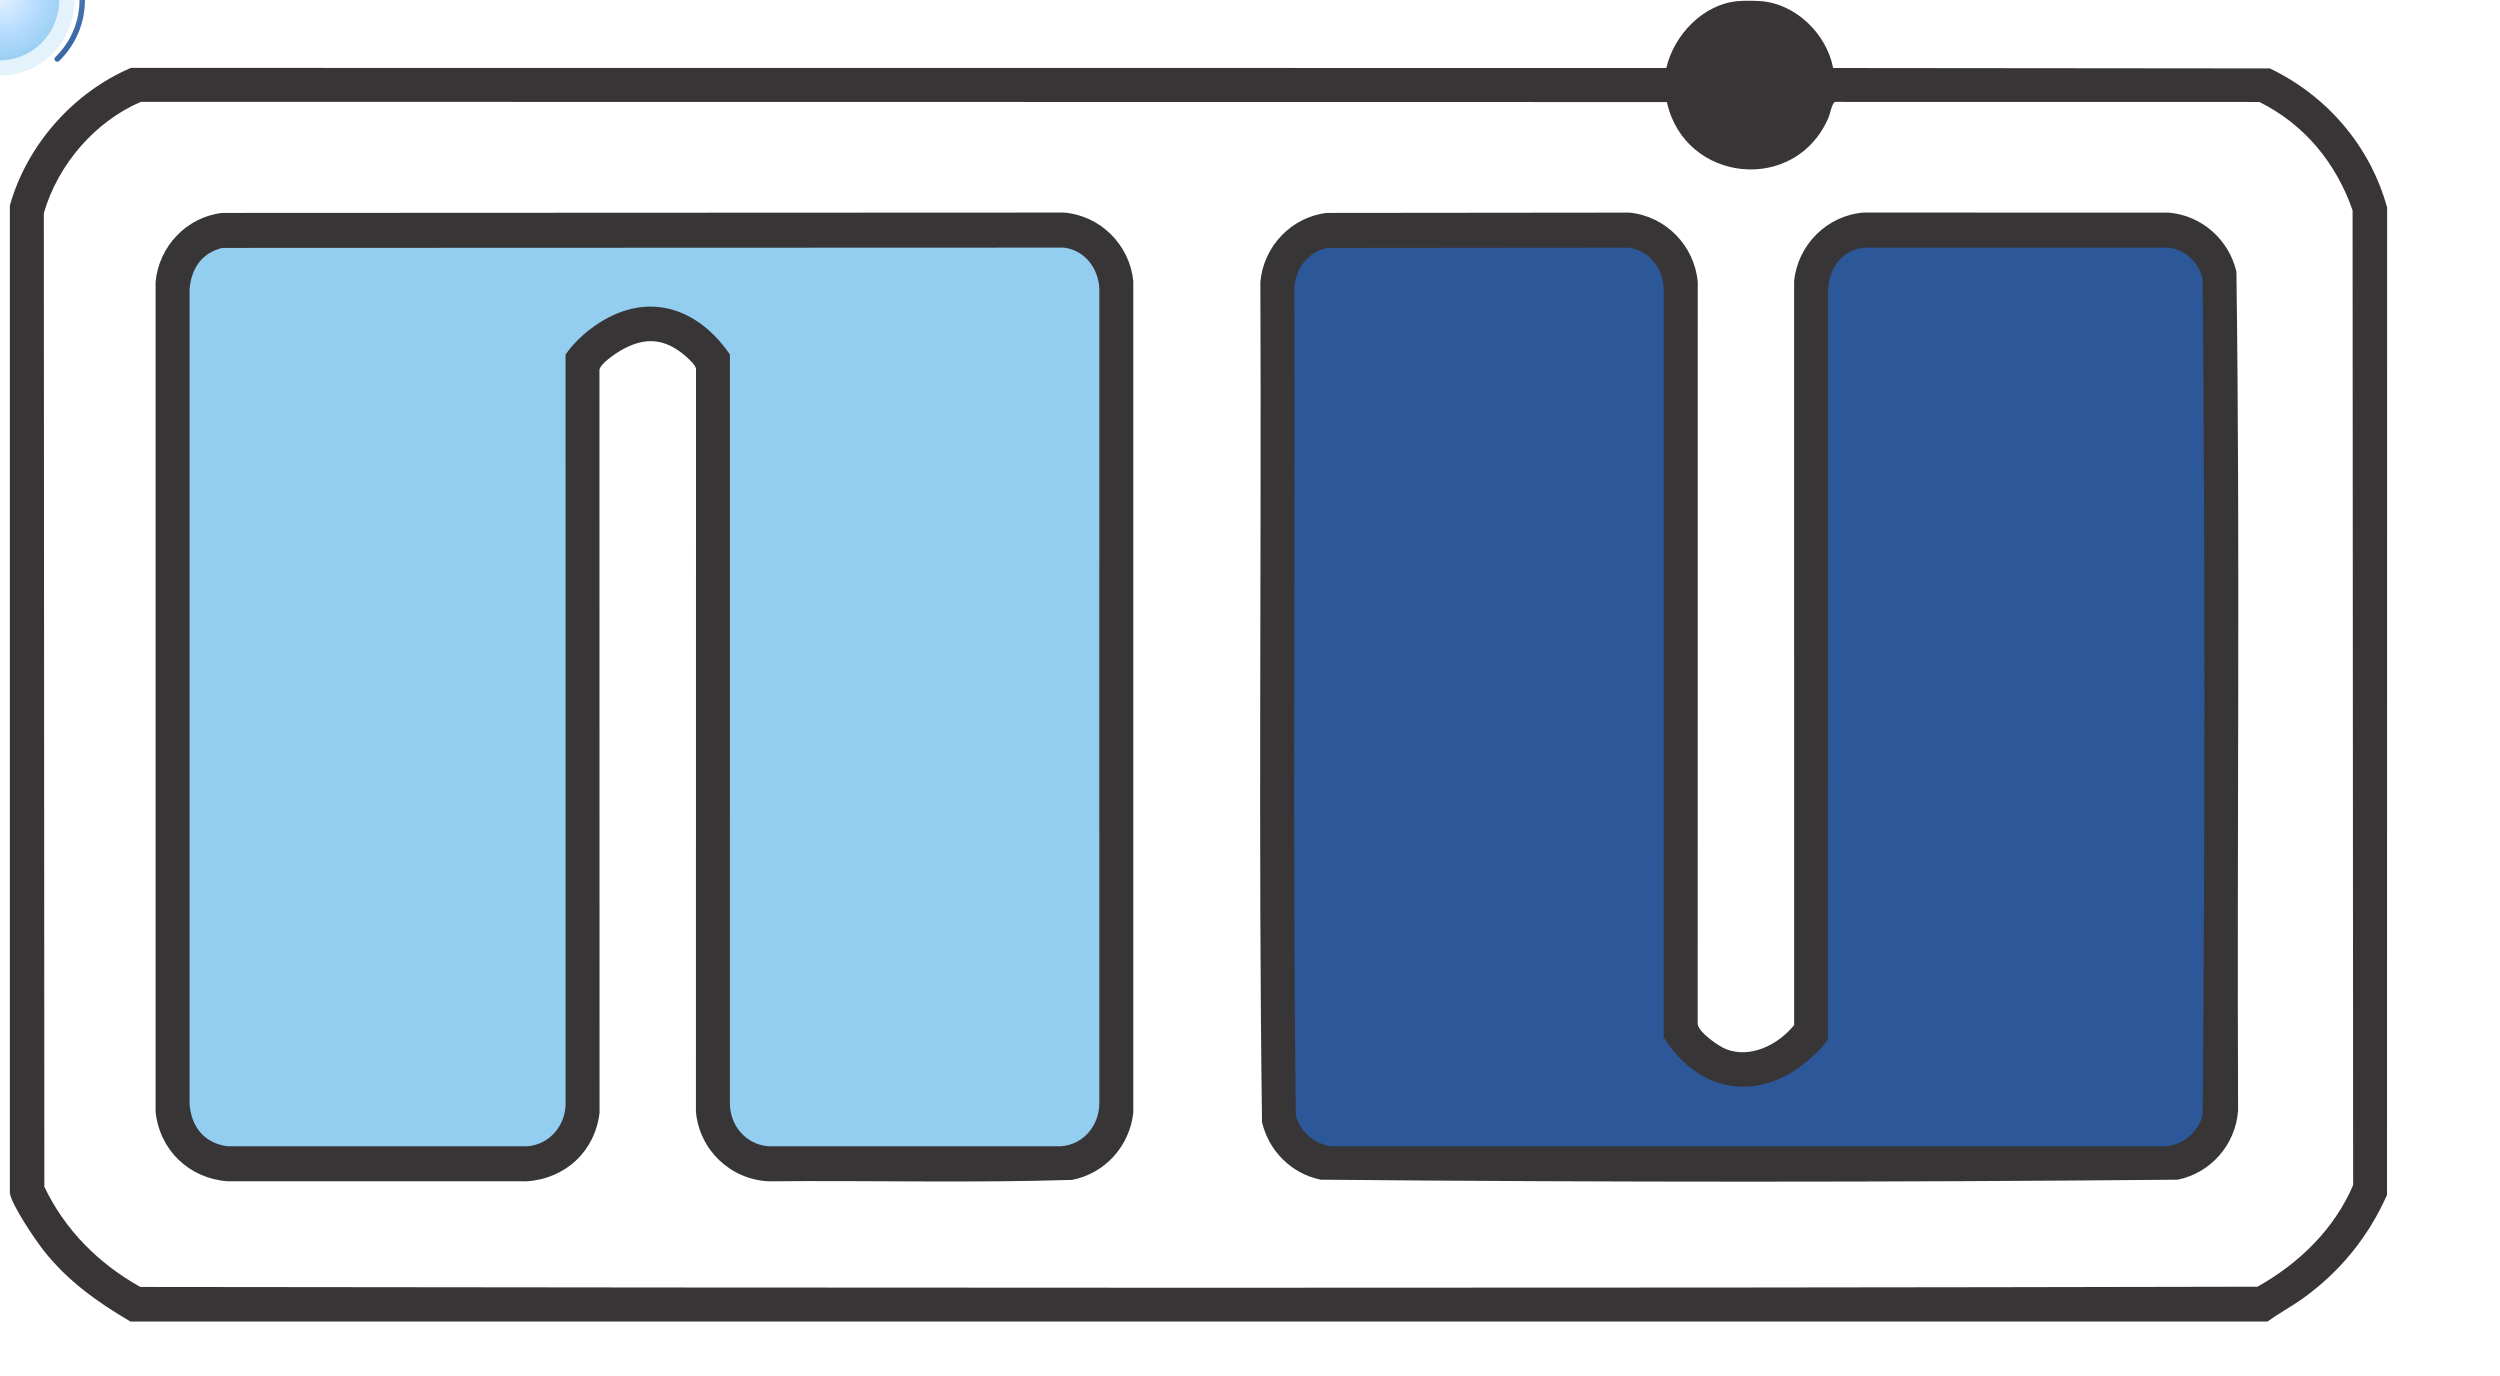
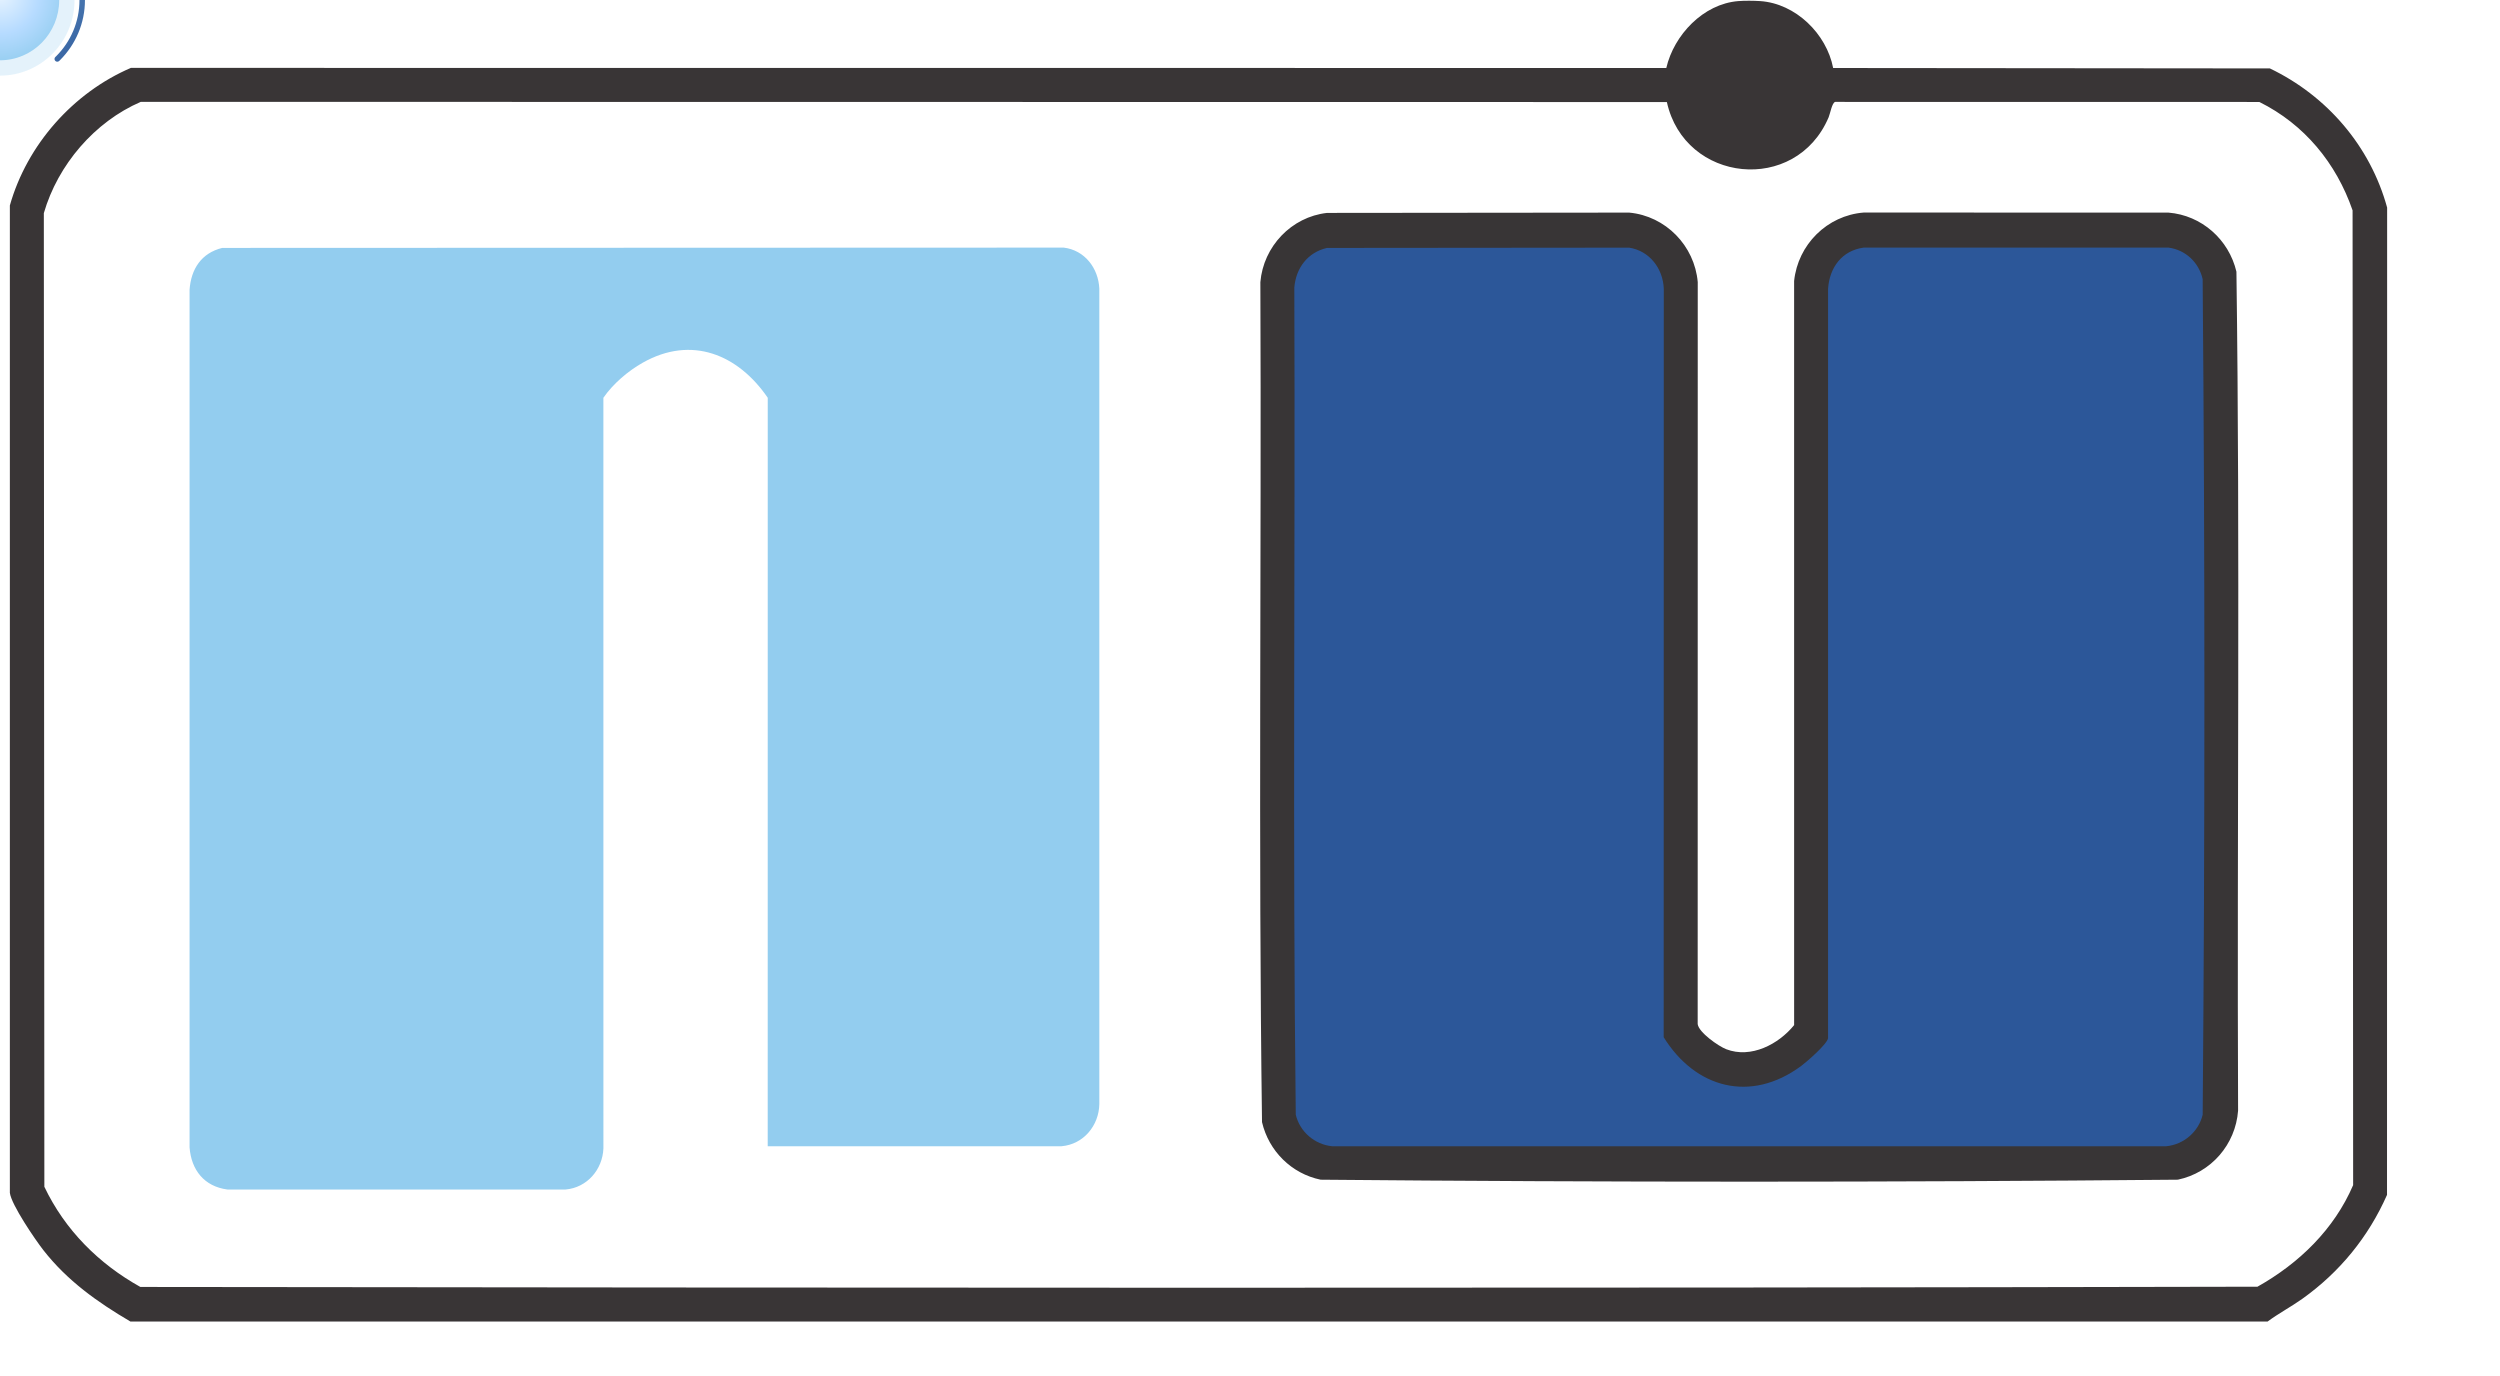
<svg xmlns="http://www.w3.org/2000/svg" xmlns:xlink="http://www.w3.org/1999/xlink" id="Layer_1" data-name="Layer 1" viewBox="0 0 4561 2511" version="1.1">
  <defs>
    <style>
      .cls-1 { fill:#393536; }  /* frame */
      .cls-2 { fill:#383536; }  /* panels */
      .cls-3 { fill:#93cdef; }  /* accent (آبی روشن) */
      .cls-4 { fill:#2c5799; }  /* brand (آبی تیره) */
      .cls-5 { fill:#fefefe; }
      .cls-6 { fill:#fdfdfd; }
      :root{
        --brand:#2c5799;  /* آبی برند */
        --accent:#93cdef; /* آبی روشن */
      }
    </style>
    <radialGradient id="gradCore" cx="50%" cy="45%" r="60%">
      <stop offset="0%" stop-color="#e8f4ff" />
      <stop offset="55%" stop-color="#b6dbff" />
      <stop offset="100%" stop-color="#93cdef" />
    </radialGradient>
    <linearGradient id="gradRing" x1="0" y1="0" x2="1" y2="1">
      <stop offset="0%" stop-color="#93cdef" />
      <stop offset="100%" stop-color="#2c5799" />
    </linearGradient>
    <linearGradient id="gradPathGlow" x1="0" y1="0" x2="1" y2="0">
      <stop offset="0%" stop-color="#93cdef" stop-opacity=".14" />
      <stop offset="50%" stop-color="#2c5799" stop-opacity=".25" />
      <stop offset="100%" stop-color="#93cdef" stop-opacity=".14" />
    </linearGradient>
    <filter id="softGlow" x="-50%" y="-50%" width="200%" height="200%">
      <feGaussianBlur stdDeviation="10" result="b" />
      <feMerge>
        <feMergeNode in="b" />
        <feMergeNode in="SourceGraphic" />
      </feMerge>
    </filter>
    <filter id="tailBlur" x="-50%" y="-50%" width="200%" height="200%">
      <feGaussianBlur stdDeviation="14" />
    </filter>
  </defs>
  <path id="_Cycle_Path_" class="cls-1" d="m 3171.26,2 c -63.83,5.13 -117.289,61.739 -131.279,122.039            L 238.84,123.85            c -105.16,45.09 -189.53,140.07 -220.85,250.98            V 2176.1            c 2.43,21.43 46.299,85.68 61.199,104.74 43.42,55.55 98.4,94.71 158.76,130.15            H 4137.039            c 20.32,-15.04 42.832,-26.851 63.432,-41.541 68.16,-48.61 120.488,-112.758 154.398,-189.488            l 0.211,-1801.211            c -30.73,-112.09 -109.56,-203.82 -213.92,-253.92            l -796.77,-0.77            C 3332.391,61.681 3275.9,6.28 3211.26,2            c -11.57,-0.77 -28.51,-0.92 -39.99,0 z             M 256.84,185.82 3041.039,186.18            c 32.35,147.54 235.26,169.041 295.16,27.701 2.85,-6.72 6.112,-26.82 12.012,-27.98            l 773.738,0.129            c 82.08,40.64 140.4,111.661 170.09,197.791            l 1.021,1778.33            c -34.6,80.63 -98.611,142.7 -174.56,185.32            -1287.06,2.89 -2575.349,2 -3862.449,0.44            -75.94,-42.31 -137.551,-103.94 -175.131,-182.75            L 79.971,388.82            c 25.58,-88.23 92.689,-166.67 176.869,-203 z" />
  <path id="_Cycle_Path_Mid_" d="M 3194.978 155.59            L 240 155            C 120 210 50 310 80 390            V 2176            C 100 2220 160 2290 240 2330            H 4140            C 4200 2290 4260 2220 4300 2140            L 4300 340            C 4260 250 4180 180 4080 130            L 3194.978 155.59            Z" fill="none" stroke="none" pointer-events="none" />
-   <path class="cls-2" d="m 405.49,388.43 1535.14,-0.66 c 66.83,5.31 120.12,58.58 126.97,124.95            v 1517.51 c -6.85,60.68 -51.49,110.62 -111.56,122.37            -184.07,5.85 -369.04,0.78 -553.45,2.59            -70.04,-3.18 -126.61,-57.19 -132.96,-126.95            l 0.18,-1355.62 c -0.86,-6.47 -13.57,-18.18 -19.05,-22.94            -38.26,-33.2 -74.75,-35.37 -118.37,-10.29            -9.91,5.7 -37.31,24.41 -38.75,35.22            l 0.18,1355.61 c -8.33,70.3 -62.32,120.44 -132.96,124.96            l -545.93,-0.11 c -70.07,-5.18 -123.87,-56.95 -131.07,-126.85            V 514.71 c 5.77,-65.02 56.48,-118.75 121.63,-126.28 z" />
  <path class="cls-2" d="m 2421.03,388.43 551.26,-0.56 c 66.66,6.21 119.31,60.46 125.08,126.84            l -0.12,1353.56 c 1.79,15.26 38.04,40.49 52.06,45.91            45.27,17.5 95.82,-9.19 123.9,-44            l -0.03,-1357.46 c 6.86,-66.42 60.16,-119.64 126.97,-124.95            l 555.92,0.1 c 60.62,4.89 110.28,49.11 124.07,107.86            6.88,509.61 0.87,1020.45 3.02,1530.53            -4.63,61.83 -49.28,113.3 -109.95,125.97            -520.72,4.81 -1043.15,4.81 -1563.87,0            -53.28,-11.06 -94.6,-52.33 -106.93,-105            -6.87,-510.27 -0.88,-1021.78 -3.01,-1532.51            5.47,-64.93 56.55,-119.03 121.64,-126.28 z" />
-   <path class="cls-3" d="m 405.39,452.29 1535.24,-0.55 c 38.27,4.59 63.35,37.47 64.99,74.96            l 0.02,1487.56 c -0.78,39.43 -28.89,73.47 -69.01,76.94            h -536.02 c -41.05,-4.27 -68.96,-38.17 -69.01,-78.94            l 0.06,-1365.49 c -54.18,-79.19 -139.07,-114.2 -227.95,-64.05            -26.97,15.22 -54.4,38.64 -71.91,64.05            l 0.05,1369.48 c -1.54,38.6 -29.84,71.56 -69,74.95            H 414.83 c -42.14,-5.52 -65.93,-35.51 -68.99,-76.96            V 528.7 c 2.62,-37.86 21.53,-67.02 59.54,-76.41 z" />
+   <path class="cls-3" d="m 405.39,452.29 1535.24,-0.55 c 38.27,4.59 63.35,37.47 64.99,74.96            l 0.02,1487.56 c -0.78,39.43 -28.89,73.47 -69.01,76.94            h -536.02 l 0.06,-1365.49 c -54.18,-79.19 -139.07,-114.2 -227.95,-64.05            -26.97,15.22 -54.4,38.64 -71.91,64.05            l 0.05,1369.48 c -1.54,38.6 -29.84,71.56 -69,74.95            H 414.83 c -42.14,-5.52 -65.93,-35.51 -68.99,-76.96            V 528.7 c 2.62,-37.86 21.53,-67.02 59.54,-76.41 z" />
  <path class="cls-4" d="m 2420.97,452.33 551.33,-0.5 c 37.16,5.84 61.65,38.01 63.1,74.86            l -0.18,1365.61 c 57.85,93.18 158.68,120.52 250.69,52.55            10.37,-7.66 47.49,-39.93 49.21,-50.76            l 0.02,-1367.41 c 2.7,-38.75 25.25,-69.59 65,-74.95            h 556.03 c 31.29,4.17 55.46,27.01 62.35,57.6            4.29,507.55 4.19,1016.69 0.05,1524.31            -7.47,31.16 -34.4,54.42 -66.41,57.56            h -1521.8 c -31.9,-3.11 -59.04,-26.38 -66.36,-57.6            -6,-502.49 -0.77,-1006.01 -2.63,-1508.89            2.76,-35.47 24.32,-64.34 59.58,-72.38 z" />
  <g aria-hidden="true" opacity=".55">
    <use href="#_Cycle_Path_Mid_" stroke="url(#gradPathGlow)" stroke-width="22" fill="none" filter="url(#softGlow)" vector-effect="non-scaling-stroke" />
    <use href="#_Cycle_Path_Mid_" stroke="#93cdef" stroke-width="5" fill="none" opacity=".65" vector-effect="non-scaling-stroke" stroke-dasharray="64 168">
      <animate attributeName="stroke-dashoffset" from="0" to="-468" dur="4.6s" repeatCount="indefinite" />
    </use>
  </g>
  <g id="tail1">
-     <ellipse cx="0" cy="0" rx="82" ry="84" fill="#93cdef" opacity=".22" filter="url(#tailBlur)" />
    <animateMotion dur="9.2s" begin="0.22s" repeatCount="indefinite" rotate="auto" calcMode="spline" keyTimes="0;0.08;0.66;0.74;1" keyPoints="0;0;1;1;0" keySplines="0 0 1 1; .4 0 .2 1; 0 0 1 1; .6 0 .4 1">
      <mpath xlink:href="#_Cycle_Path_Mid_" />
    </animateMotion>
  </g>
  <g id="tail2">
    <ellipse cx="0" cy="0" rx="58" ry="60" fill="#93cdef" opacity=".16" filter="url(#tailBlur)" />
    <animateMotion dur="9.2s" begin="0.44s" repeatCount="indefinite" rotate="auto" calcMode="spline" keyTimes="0;0.08;0.66;0.74;1" keyPoints="0;0;1;1;0" keySplines="0 0 1 1; .4 0 .2 1; 0 0 1 1; .6 0 .4 1">
      <mpath xlink:href="#_Cycle_Path_Mid_" />
    </animateMotion>
  </g>
  <g id="tail3">
    <ellipse cx="0" cy="0" rx="38" ry="40" fill="#93cdef" opacity=".10" filter="url(#tailBlur)" />
    <animateMotion dur="9.2s" begin="0.66s" repeatCount="indefinite" rotate="auto" calcMode="spline" keyTimes="0;0.08;0.66;0.74;1" keyPoints="0;0;1;1;0" keySplines="0 0 1 1; .4 0 .2 1; 0 0 1 1; .6 0 .4 1">
      <mpath xlink:href="#_Cycle_Path_Mid_" />
    </animateMotion>
  </g>
  <g id="dot">
    <ellipse cx="0" cy="0" rx="136" ry="138" fill="#93cdef" opacity=".25" filter="url(#softGlow)">
      <animateTransform attributeName="transform" attributeType="XML" type="scale" values="1;1.05;1" keyTimes="0;0.5;1" dur="2.4s" repeatCount="indefinite" />
    </ellipse>
    <ellipse cx="0" cy="0" rx="108" ry="110" fill="url(#gradCore)">
      <animateTransform attributeName="transform" attributeType="XML" type="rotate" values="0;360;360;720;720" keyTimes="0;0.22;0.42;0.64;1" dur="2.2s" repeatCount="indefinite" additive="sum" />
      <animateTransform attributeName="transform" attributeType="XML" type="scale" values="1;1.05;1" keyTimes="0;0.5;1" dur="2.2s" repeatCount="indefinite" additive="sum" />
    </ellipse>
    <circle r="150" cx="0" cy="0" fill="none" stroke="url(#gradRing)" stroke-width="10" stroke-linecap="round" stroke-dasharray="120 330">
      <animateTransform attributeName="transform" attributeType="XML" type="rotate" from="0" to="-360" dur="3.4s" repeatCount="indefinite" />
      <animate attributeName="stroke-dashoffset" from="0" to="-220" dur="3.4s" repeatCount="indefinite" />
    </circle>
    <animateMotion dur="9.2s" begin="0s" repeatCount="indefinite" rotate="auto" calcMode="spline" keyTimes="0;0.08;0.66;0.74;1" keyPoints="0;0;1;1;0" keySplines="0 0 1 1; .4 0 .2 1; 0 0 1 1; .6 0 .4 1">
      <mpath xlink:href="#_Cycle_Path_Mid_" />
    </animateMotion>
  </g>
</svg>